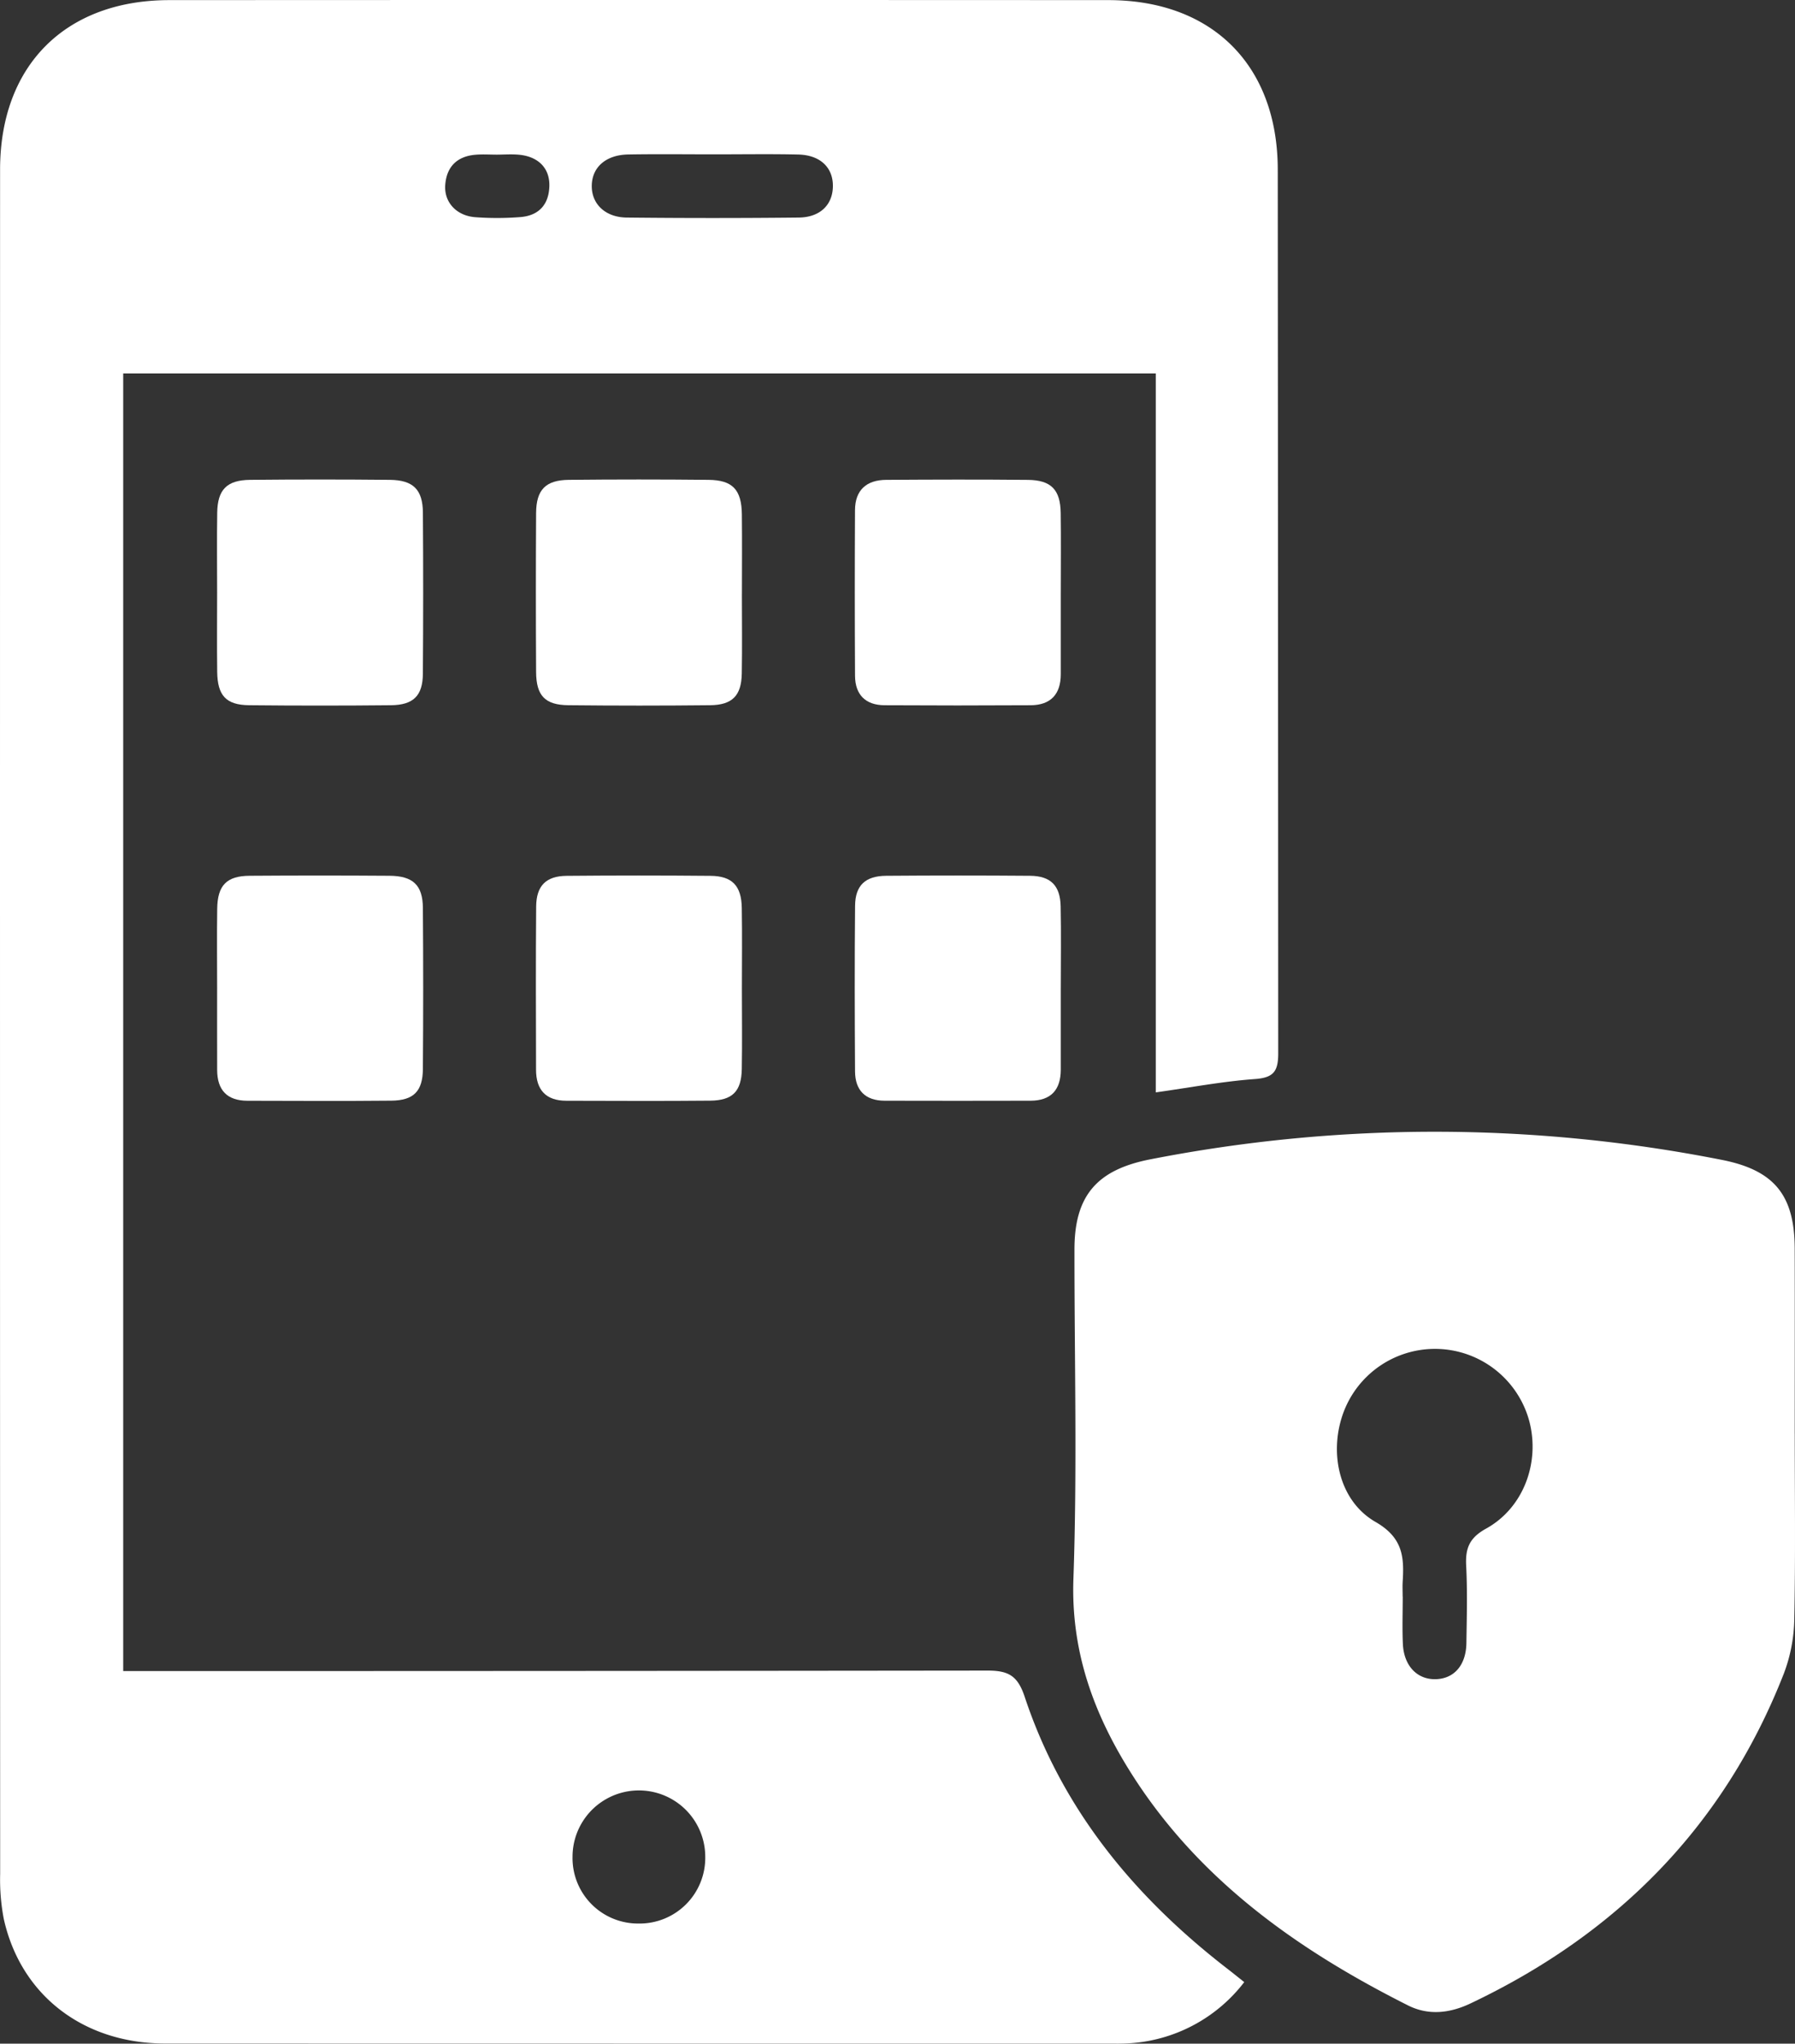
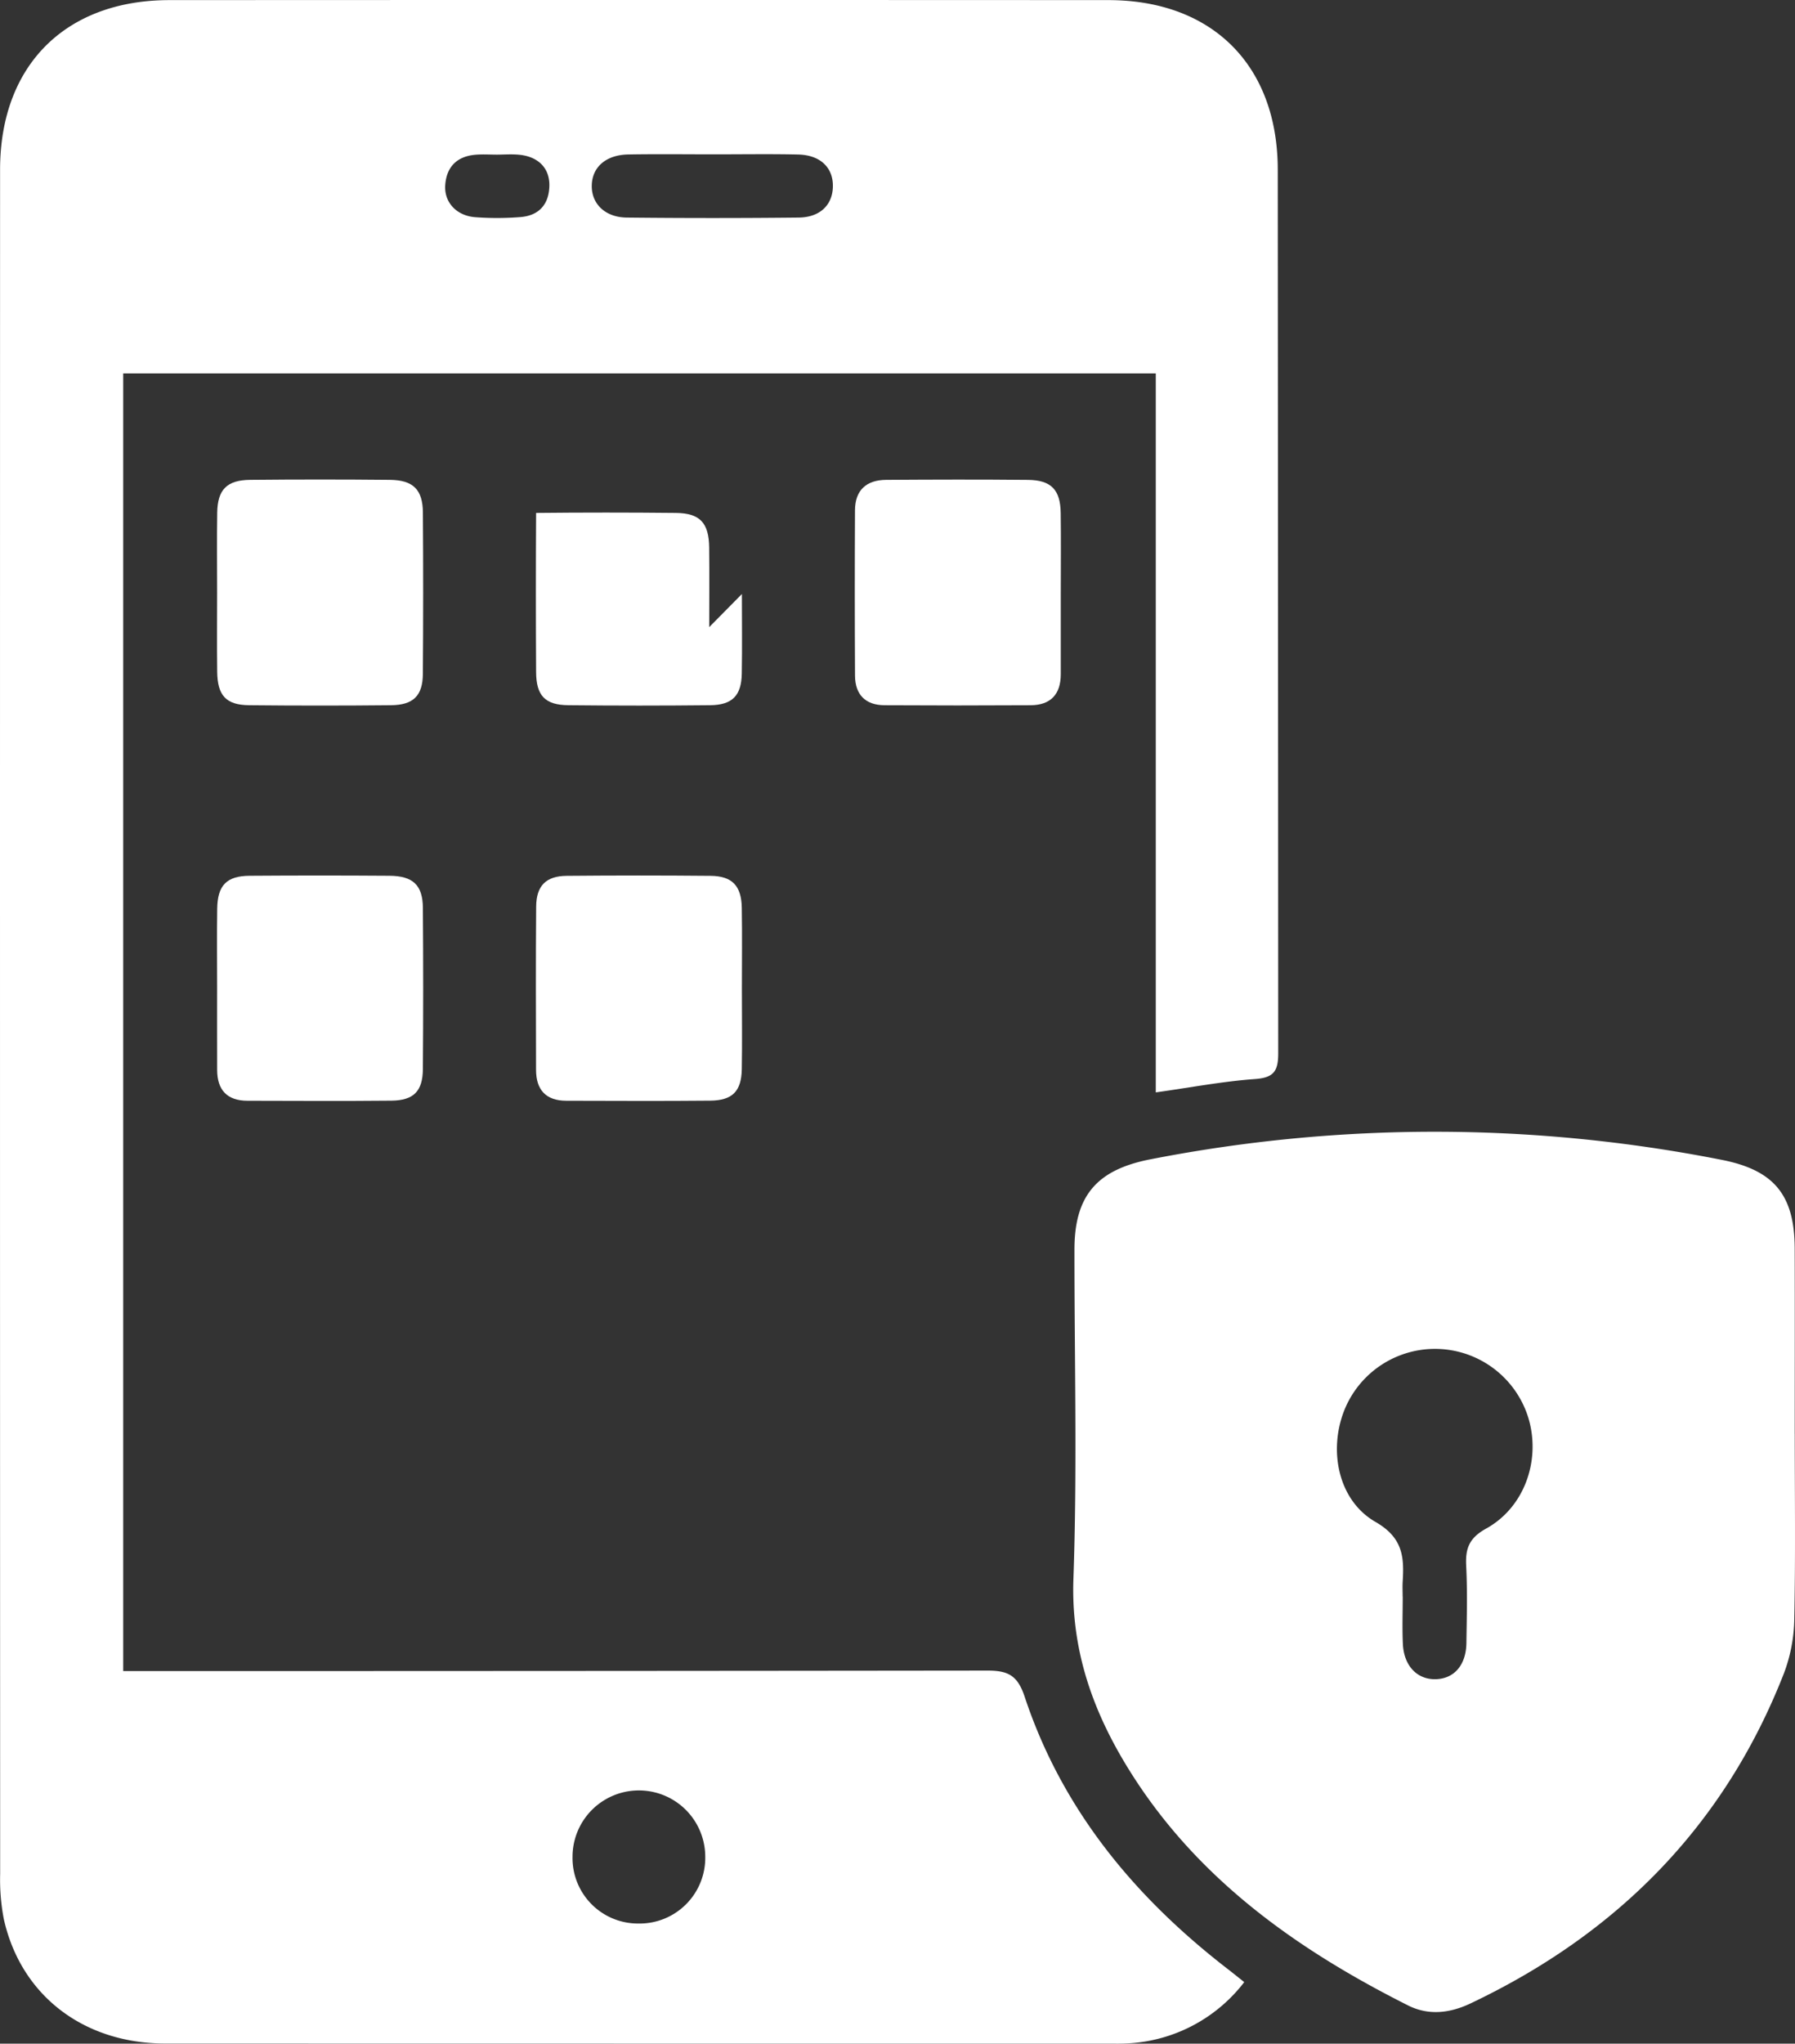
<svg xmlns="http://www.w3.org/2000/svg" width="311.9" height="355.009" viewBox="0 0 311.9 355.009">
  <rect x="0" y="0" width="311.9" height="355.009" fill="#333333" stroke="none" />
  <g id="App_security" data-name="App security" transform="translate(-3948.1 -5624.275)">
    <path id="Path_101977" data-name="Path 101977" d="M200.829,189.763V64.866H21.408V290.287h4.907q72.606,0,145.212-.085c3.655-.01,5.29.839,6.521,4.547,6.5,19.584,19.085,34.776,35.225,47.25.879.679,1.741,1.378,2.927,2.318a27.249,27.249,0,0,1-19.108,10.562,33.509,33.509,0,0,1-3.739.119q-82.336.008-164.672-.014c-14.245-.012-25.1-8.434-28.029-21.665a36.425,36.425,0,0,1-.625-7.8Q-.017,177.5.013,29.477C.017,11.376,11.356.03,29.427.021Q111.015-.021,192.6.02c18.065.008,29.411,11.352,29.423,29.45q.05,76.724.081,153.446c.006,3.155-.753,4.291-4.044,4.528-5.565.4-11.083,1.454-17.235,2.319m-76.7-162.951c-4.977,0-9.956-.064-14.932.021-3.881.065-6.281,2.169-6.366,5.34-.086,3.194,2.285,5.583,6.086,5.623q14.931.159,29.863,0c3.713-.04,5.869-2.186,5.946-5.343.081-3.318-2.163-5.521-6.039-5.61-4.85-.111-9.705-.027-14.558-.032m-13.12,307.332a11.411,11.411,0,0,0,11.539-11.594,11.53,11.53,0,0,0-23.06,0,11.375,11.375,0,0,0,11.521,11.592M86.368,26.863c-1.244,0-2.494-.086-3.729.017-3.182.264-5.025,2.042-5.273,5.217-.235,3,1.913,5.38,5.213,5.634a51.357,51.357,0,0,0,7.825-.019c3.189-.245,4.958-2.138,5.053-5.369.091-3.132-1.933-5.178-5.359-5.472-1.235-.106-2.486-.017-3.73-.008" transform="translate(3948.1 5624.274)" fill="#fff" />
    <path id="Path_101978" data-name="Path 101978" d="M311.859,249.075c0,10.727.135,21.456-.083,32.179a27.921,27.921,0,0,1-1.8,9.427c-10.36,26.486-28.948,45.242-54.485,57.351-3.555,1.685-7.263,2.128-10.831.333-19.314-9.712-36.578-21.938-48.3-40.644-6.383-10.187-10.28-20.943-9.841-33.448.67-19.06.166-38.162.18-57.246.007-9.338,3.92-13.821,13.136-15.627a257.207,257.207,0,0,1,99.219.059c9.172,1.772,12.77,6.067,12.795,15.435.029,10.727.007,21.454.006,32.181m-68.131,28.256h.014c0,2.739-.1,5.483.024,8.217.166,3.794,2.445,6.194,5.632,6.15,3.247-.045,5.35-2.414,5.408-6.282.066-4.482.186-8.974-.04-13.445-.152-3.009.543-4.82,3.463-6.434,6.533-3.61,9.411-11.521,7.491-18.719a16.972,16.972,0,0,0-32.189-1.682c-2.7,6.988-.953,15.542,5.481,19.242,4.746,2.729,4.991,6.057,4.724,10.338-.054.869-.008,1.743-.008,2.615" transform="translate(3948.1 5624.274)" fill="#fff" />
    <path id="Path_101979" data-name="Path 101979" d="M37.727,102.873c0-4.605-.053-9.212.016-13.816.061-4,1.676-5.661,5.727-5.7q12.135-.119,24.271,0c4.056.039,5.715,1.692,5.742,5.693q.1,14-.005,28.006c-.031,3.813-1.654,5.412-5.542,5.451q-12.321.125-24.645,0c-4.016-.042-5.5-1.678-5.552-5.816-.054-4.605-.012-9.211-.012-13.816" transform="translate(3948.1 5624.274)" fill="#fff" />
-     <path id="Path_101980" data-name="Path 101980" d="M128.913,103.189c0,4.6.06,9.212-.02,13.816-.067,3.831-1.636,5.458-5.494,5.5q-12.321.131-24.645,0c-4.047-.04-5.578-1.653-5.6-5.769q-.08-13.816,0-27.633c.026-4.029,1.655-5.705,5.681-5.747q12.135-.126,24.272,0c4.2.04,5.75,1.712,5.8,6.018.05,4.6.011,9.211.01,13.816" transform="translate(3948.1 5624.274)" fill="#fff" />
+     <path id="Path_101980" data-name="Path 101980" d="M128.913,103.189c0,4.6.06,9.212-.02,13.816-.067,3.831-1.636,5.458-5.494,5.5q-12.321.131-24.645,0c-4.047-.04-5.578-1.653-5.6-5.769q-.08-13.816,0-27.633q12.135-.126,24.272,0c4.2.04,5.75,1.712,5.8,6.018.05,4.6.011,9.211.01,13.816" transform="translate(3948.1 5624.274)" fill="#fff" />
    <path id="Path_101981" data-name="Path 101981" d="M184.32,102.92q0,7.1,0,14.19c0,3.488-1.745,5.379-5.236,5.4q-12.7.073-25.393,0c-3.3-.02-5.1-1.828-5.122-5.125q-.078-14.376-.005-28.753c.016-3.51,2.007-5.253,5.418-5.274,8.215-.052,16.432-.078,24.646.005,4.029.041,5.623,1.719,5.68,5.745.065,4.605.015,9.211.014,13.817" transform="translate(3948.1 5624.274)" fill="#fff" />
    <path id="Path_101982" data-name="Path 101982" d="M37.728,171.673c0-4.606-.051-9.212.013-13.817.057-4.066,1.639-5.7,5.649-5.723q12.136-.087,24.274,0c4.078.023,5.785,1.606,5.816,5.564q.109,14,0,28.009c-.029,3.859-1.609,5.455-5.466,5.493-8.339.081-16.68.033-25.021.016-3.53-.007-5.248-1.869-5.26-5.346-.017-4.73-.005-9.461-.006-14.191" transform="translate(3948.1 5624.274)" fill="#fff" />
    <path id="Path_101983" data-name="Path 101983" d="M128.913,171.9c0,4.606.062,9.213-.019,13.817-.068,3.848-1.613,5.443-5.478,5.48-8.34.081-16.681.032-25.021.017-3.543-.007-5.244-1.9-5.25-5.36-.019-9.461-.06-18.922.02-28.382.03-3.608,1.716-5.293,5.281-5.327q12.509-.117,25.02,0c3.754.032,5.365,1.717,5.428,5.567.078,4.729.019,9.461.019,14.191" transform="translate(3948.1 5624.274)" fill="#fff" />
-     <path id="Path_101984" data-name="Path 101984" d="M184.32,171.638c0,4.73.008,9.461,0,14.191-.007,3.467-1.69,5.37-5.229,5.379q-12.7.032-25.4,0c-3.346-.01-5.1-1.815-5.12-5.1-.058-9.585-.084-19.172.006-28.756.035-3.552,1.781-5.185,5.4-5.215q12.51-.1,25.022,0c3.577.033,5.226,1.708,5.3,5.306.1,4.729.024,9.461.024,14.191" transform="translate(3948.1 5624.274)" fill="#fff" />
  </g>
</svg>